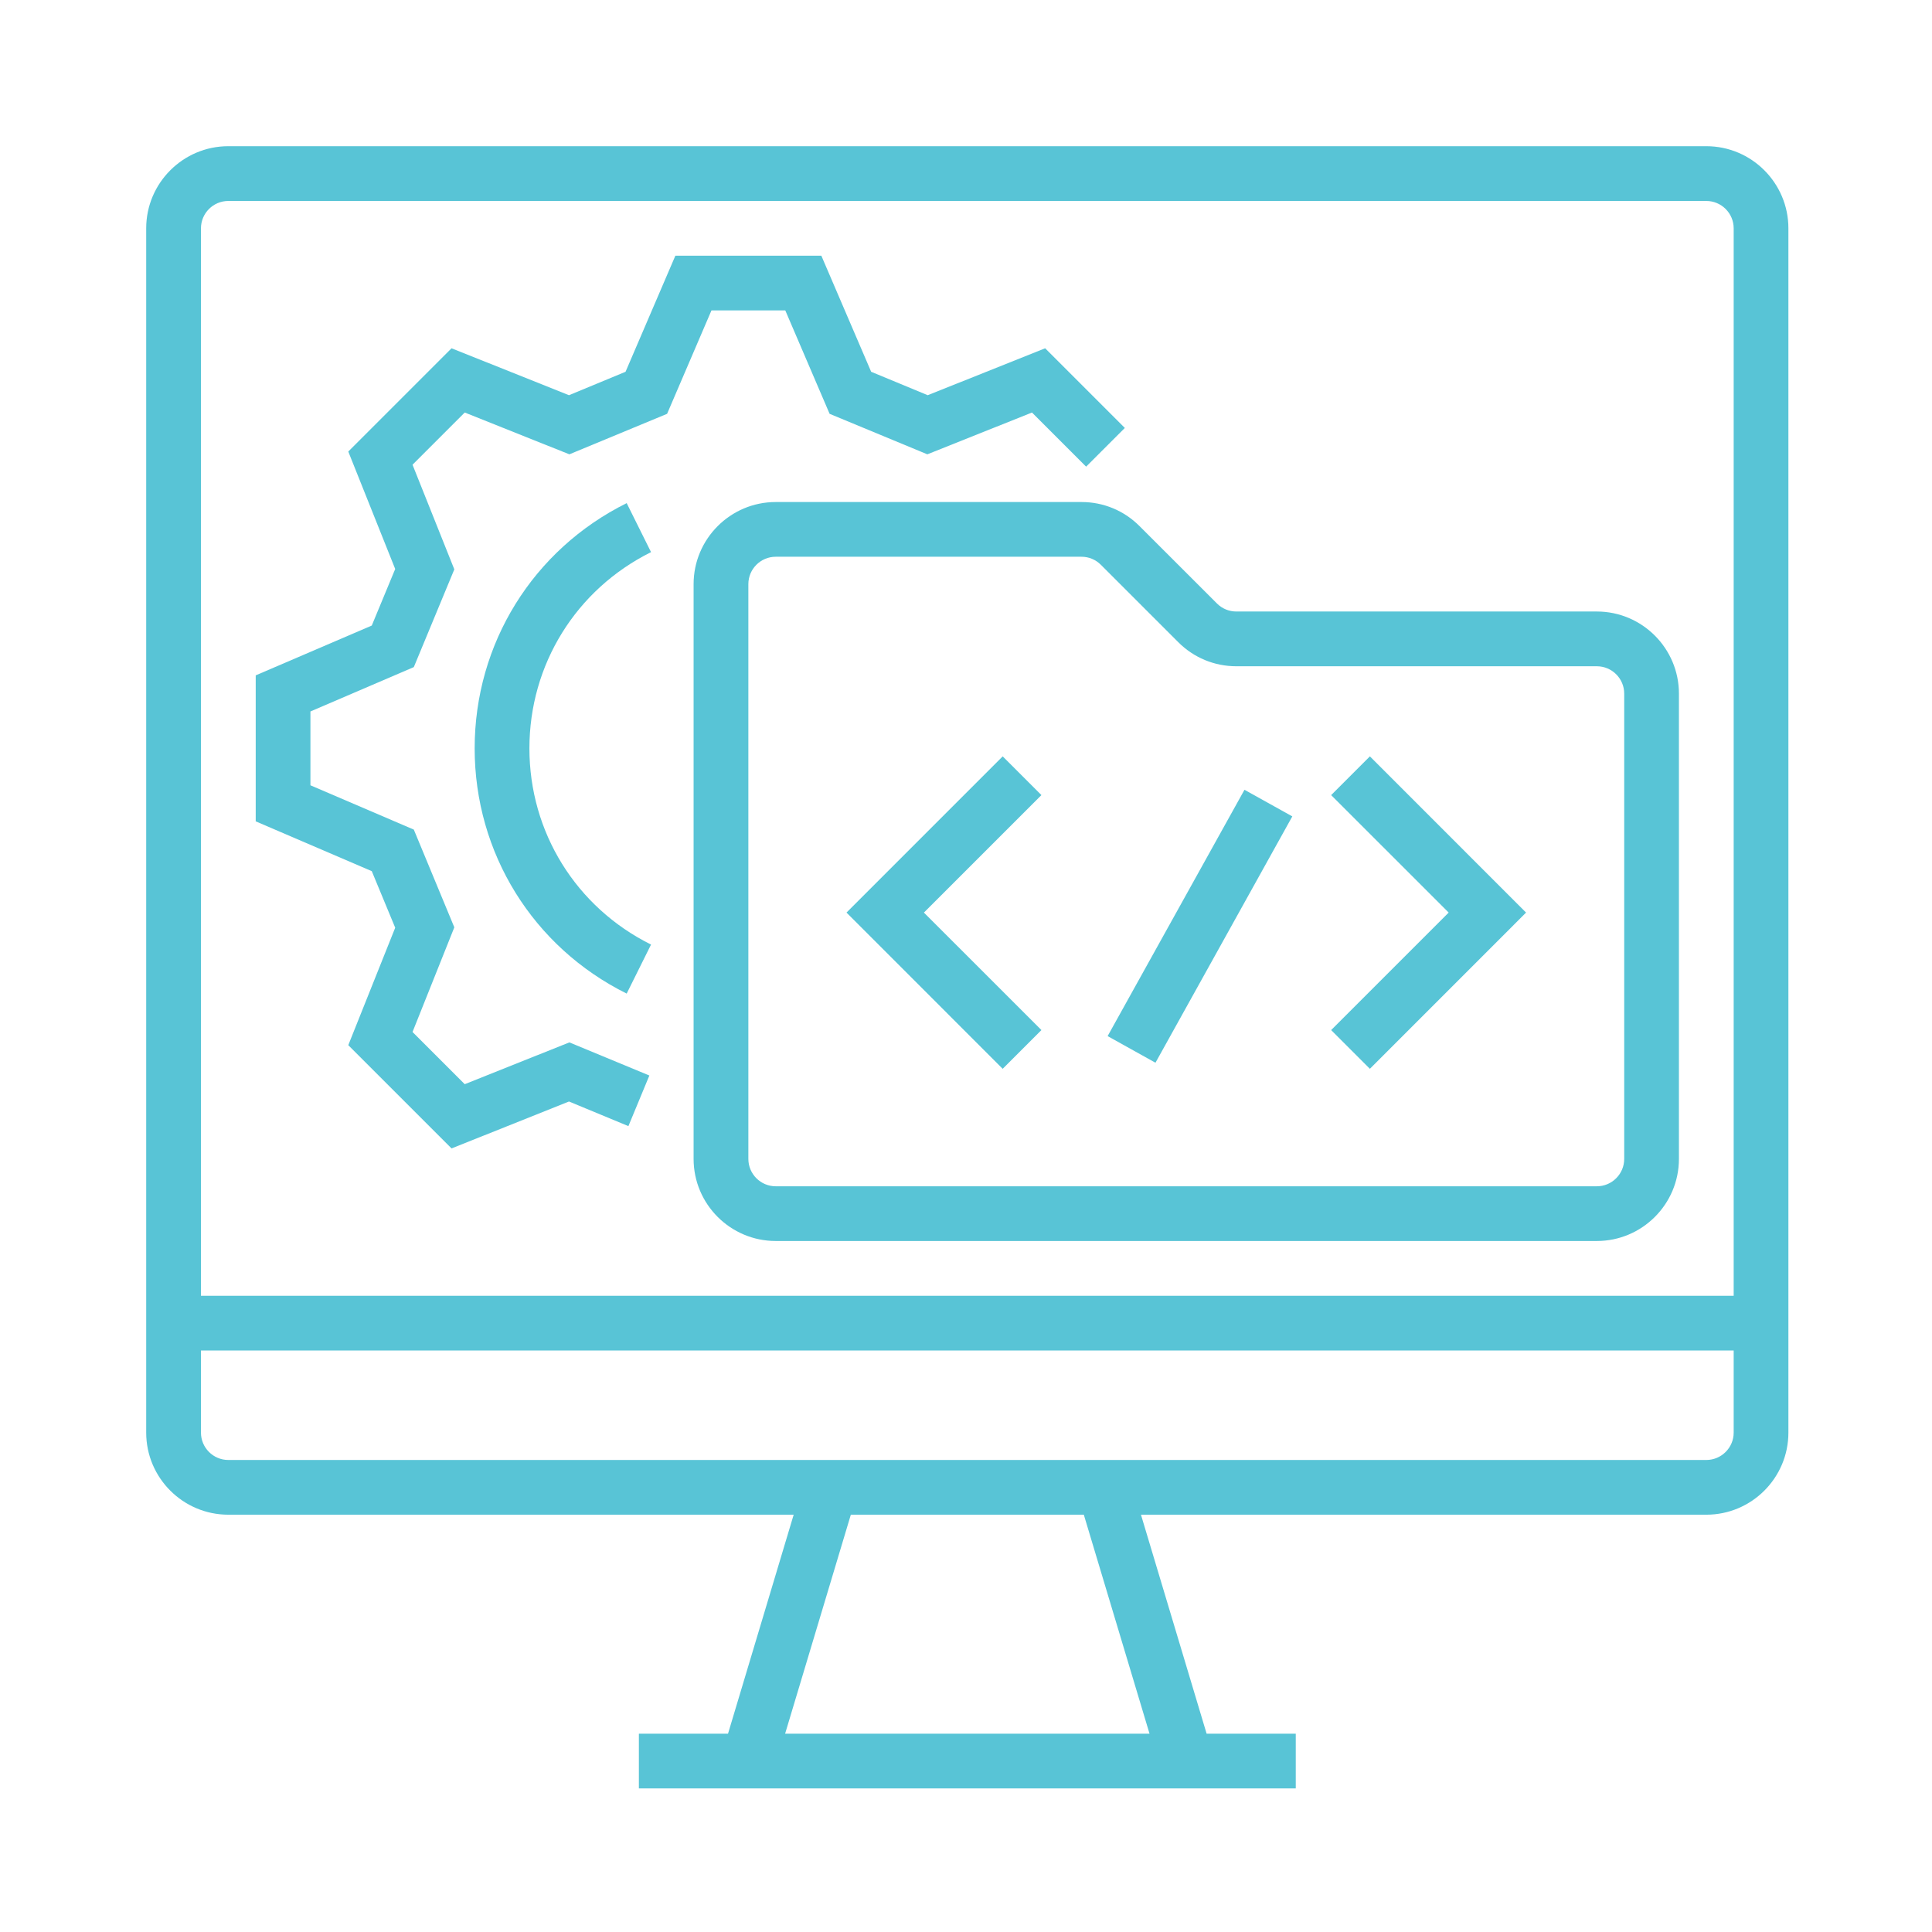
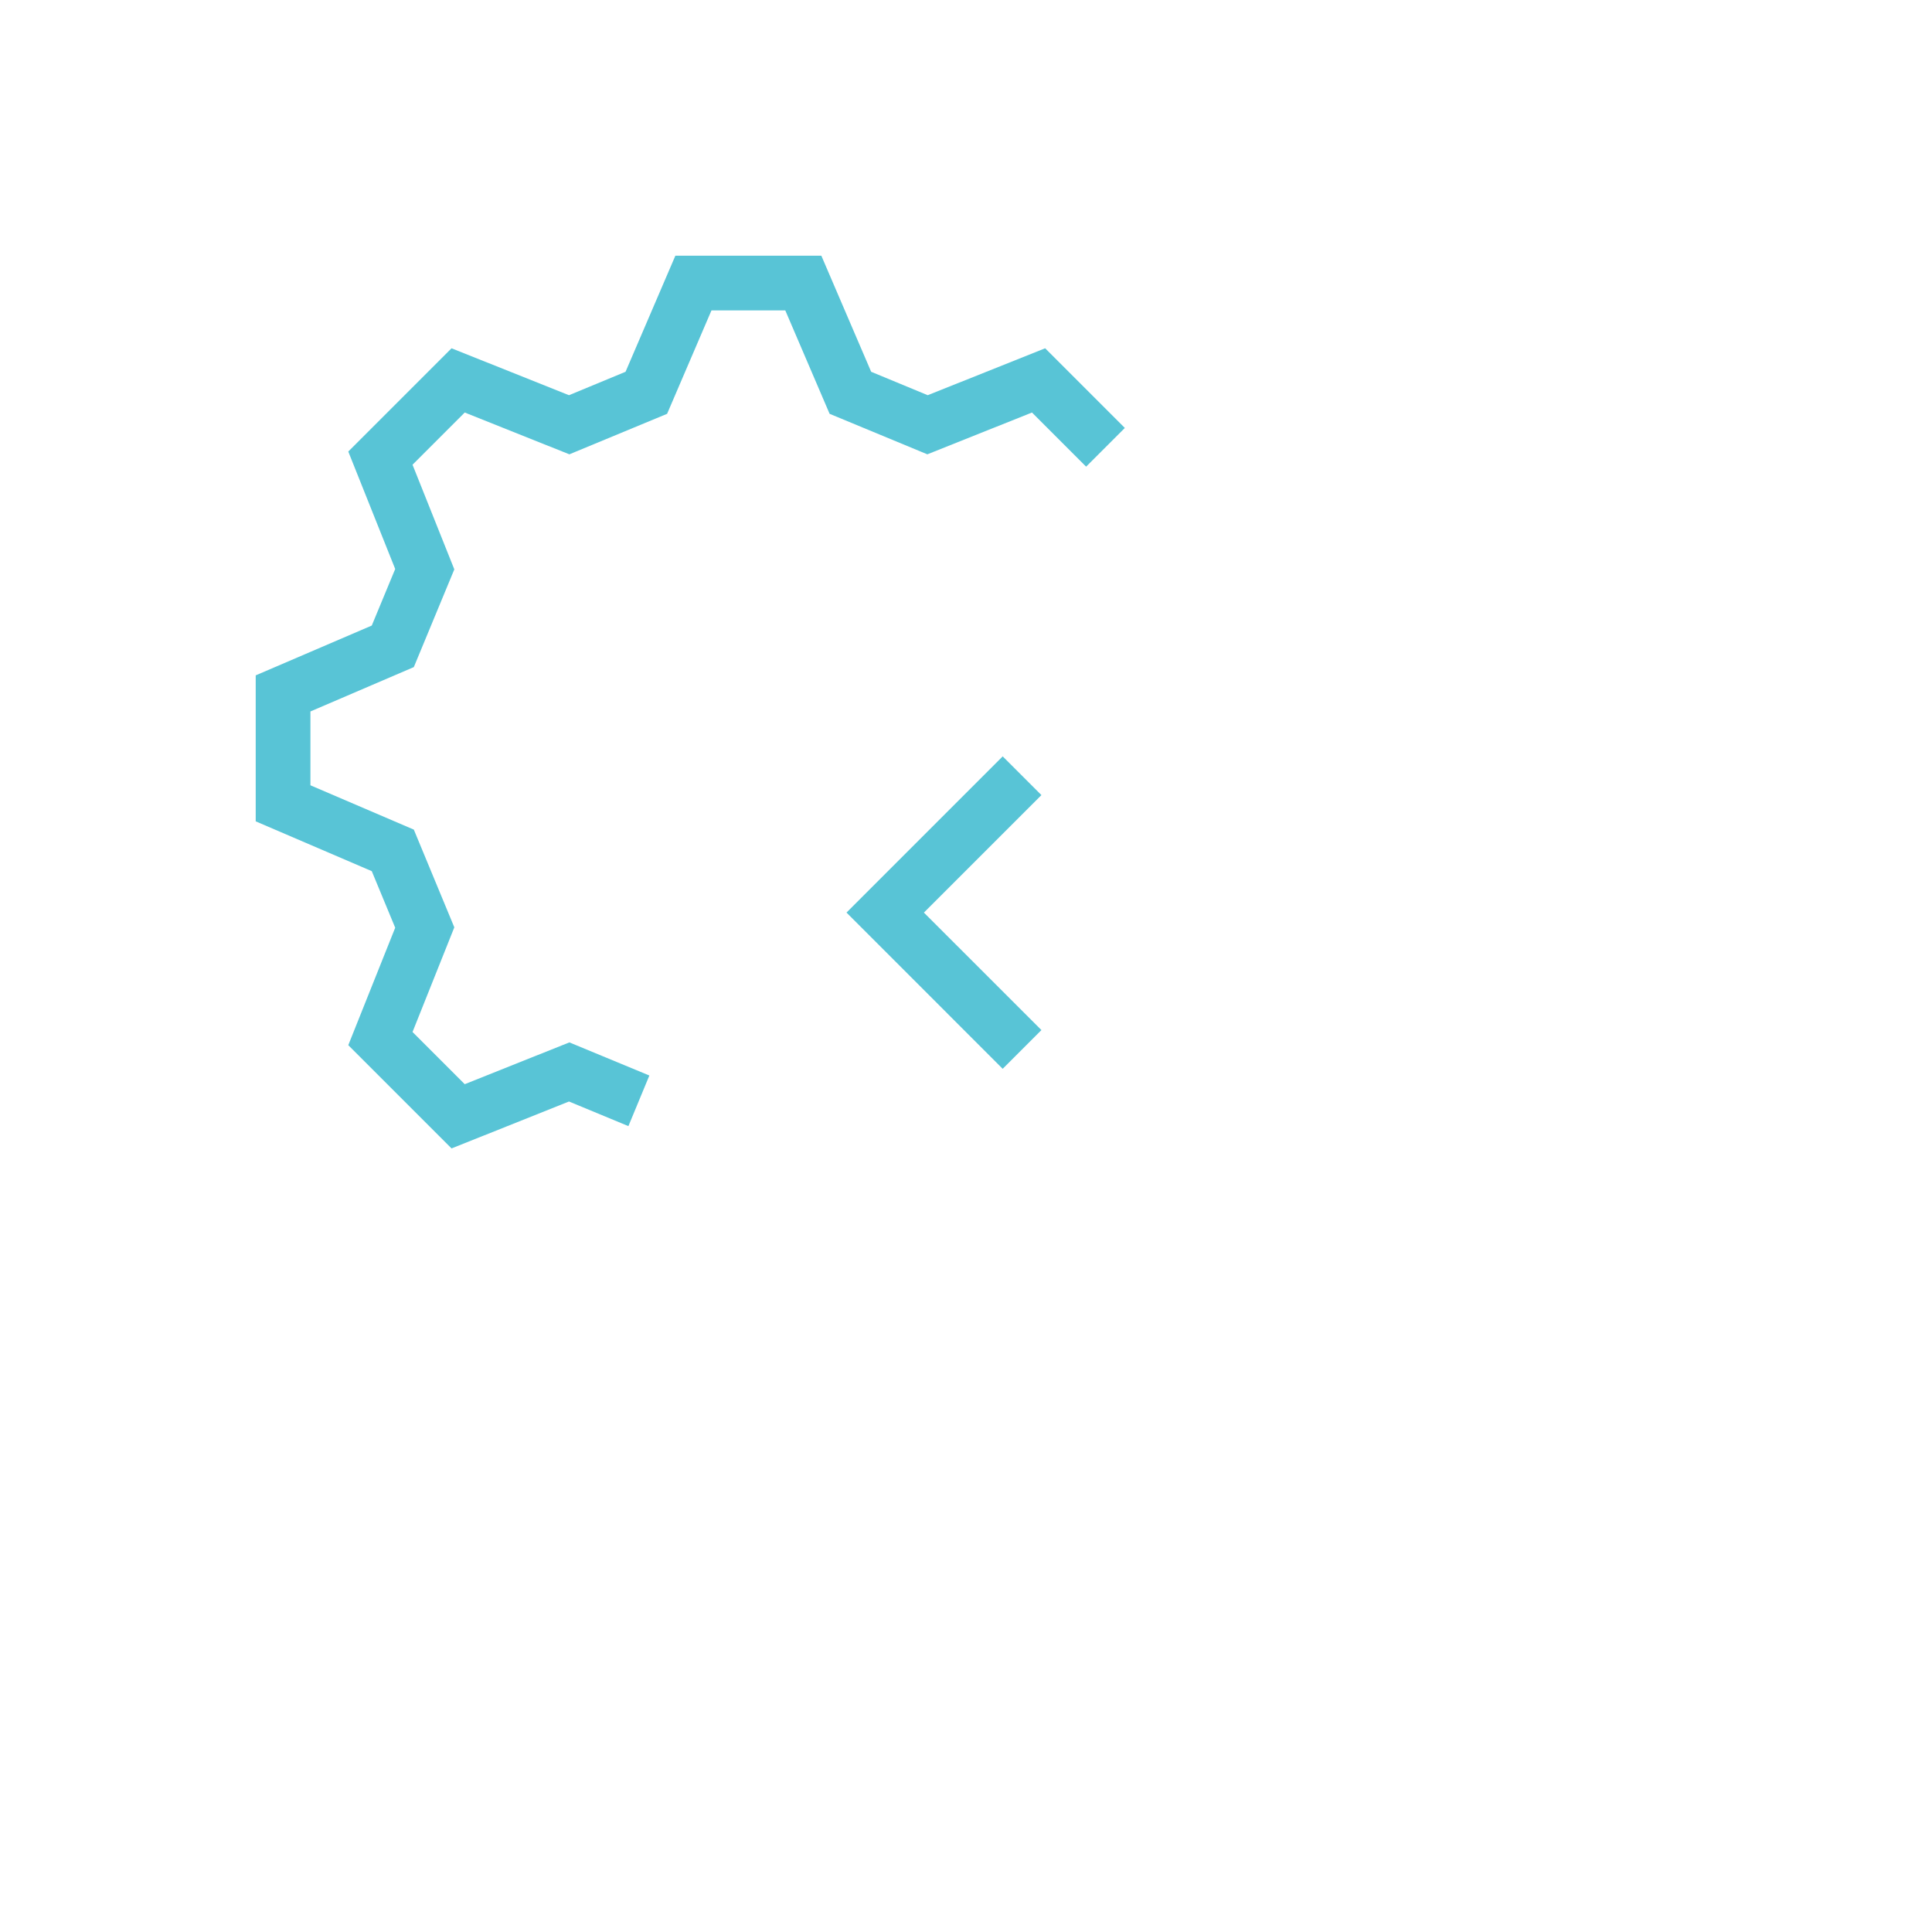
<svg xmlns="http://www.w3.org/2000/svg" width="240" zoomAndPan="magnify" viewBox="0 0 180 180" height="240" preserveAspectRatio="xMidYMid meet" version="1.0">
  <defs>
    <clipPath id="8c2e697a93">
-       <path d="M 13.621 13.621 L 166.621 13.621 L 166.621 166.621 L 13.621 166.621 Z M 13.621 13.621 " clip-rule="nonzero" />
-     </clipPath>
+       </clipPath>
  </defs>
  <g clip-path="url(#8c2e697a93)">
    <path fill="#58c4d6" d="M 161.523 120.723 L 18.723 120.723 L 18.723 21.273 C 18.723 19.867 19.867 18.723 21.273 18.723 L 158.973 18.723 C 160.379 18.723 161.523 19.867 161.523 21.273 Z M 161.523 133.473 C 161.523 134.879 160.379 136.023 158.973 136.023 L 21.273 136.023 C 19.867 136.023 18.723 134.879 18.723 133.473 L 18.723 125.824 L 161.523 125.824 Z M 107.098 161.523 L 73.148 161.523 L 79.27 141.121 L 100.977 141.121 Z M 158.973 13.621 L 21.273 13.621 C 17.055 13.621 13.621 17.055 13.621 21.273 L 13.621 133.473 C 13.621 137.691 17.055 141.121 21.273 141.121 L 73.945 141.121 L 67.828 161.523 L 59.523 161.523 L 59.523 166.621 L 120.723 166.621 L 120.723 161.523 L 112.418 161.523 L 106.301 141.121 L 158.973 141.121 C 163.191 141.121 166.621 137.691 166.621 133.473 L 166.621 21.273 C 166.621 17.055 163.191 13.621 158.973 13.621 " fill-opacity="1" fill-rule="nonzero" />
  </g>
-   <path fill="#58c4d6" d="M 151.324 107.973 C 151.324 109.379 150.18 110.523 148.773 110.523 L 72.273 110.523 C 70.867 110.523 69.723 109.379 69.723 107.973 L 69.723 54.422 C 69.723 53.016 70.867 51.871 72.273 51.871 L 100.758 51.871 C 101.441 51.871 102.082 52.137 102.562 52.617 L 109.777 59.832 C 111.223 61.277 113.145 62.074 115.188 62.074 L 148.773 62.074 C 150.18 62.074 151.324 63.219 151.324 64.621 Z M 148.773 56.973 L 115.188 56.973 C 114.504 56.973 113.863 56.707 113.383 56.227 L 106.168 49.016 C 104.727 47.57 102.805 46.773 100.758 46.773 L 72.273 46.773 C 68.055 46.773 64.621 50.207 64.621 54.422 L 64.621 107.973 C 64.621 112.191 68.055 115.621 72.273 115.621 L 148.773 115.621 C 152.988 115.621 156.422 112.191 156.422 107.973 L 156.422 64.621 C 156.422 60.406 152.988 56.973 148.773 56.973 " fill-opacity="1" fill-rule="nonzero" />
  <path fill="#58c4d6" d="M 93.418 70.469 L 78.867 85.023 L 93.418 99.578 L 97.027 95.969 L 86.078 85.023 L 97.027 74.078 L 93.418 70.469 " fill-opacity="1" fill-rule="nonzero" />
-   <path fill="#58c4d6" d="M 103.195 96.531 L 107.652 99.012 L 120.402 76.062 L 115.945 73.582 L 103.195 96.531 " fill-opacity="1" fill-rule="nonzero" />
-   <path fill="#58c4d6" d="M 124.02 74.078 L 134.969 85.023 L 124.02 95.969 L 127.629 99.578 L 142.18 85.023 L 127.629 70.469 L 124.02 74.078 " fill-opacity="1" fill-rule="nonzero" />
  <path fill="#58c4d6" d="M 73.164 28.922 L 77.293 38.555 L 86.398 42.328 L 96.148 38.434 L 101.191 43.477 L 104.797 39.871 L 97.375 32.449 L 86.434 36.82 L 81.164 34.637 L 76.523 23.824 L 62.922 23.824 L 58.281 34.637 L 53.012 36.82 L 42.07 32.449 L 32.449 42.07 L 36.82 53.012 L 34.637 58.281 L 23.824 62.922 L 23.824 76.523 L 34.637 81.164 L 36.82 86.434 L 32.449 97.375 L 42.07 106.996 L 53.012 102.625 L 58.547 104.918 L 60.5 100.203 L 53.047 97.117 L 43.297 101.012 L 38.434 96.148 L 42.328 86.398 L 38.555 77.293 L 28.922 73.164 L 28.922 66.285 L 38.555 62.152 L 42.328 53.047 L 38.434 43.297 L 43.297 38.434 L 53.047 42.328 L 62.152 38.555 L 66.285 28.922 L 73.164 28.922 " fill-opacity="1" fill-rule="nonzero" />
-   <path fill="#58c4d6" d="M 60.656 51.441 L 58.387 46.875 C 49.652 51.215 44.223 59.973 44.223 69.723 C 44.223 79.473 49.652 88.23 58.387 92.57 L 60.656 88.004 C 53.664 84.527 49.324 77.527 49.324 69.723 C 49.324 61.922 53.664 54.918 60.656 51.441 " fill-opacity="1" fill-rule="nonzero" />
</svg>